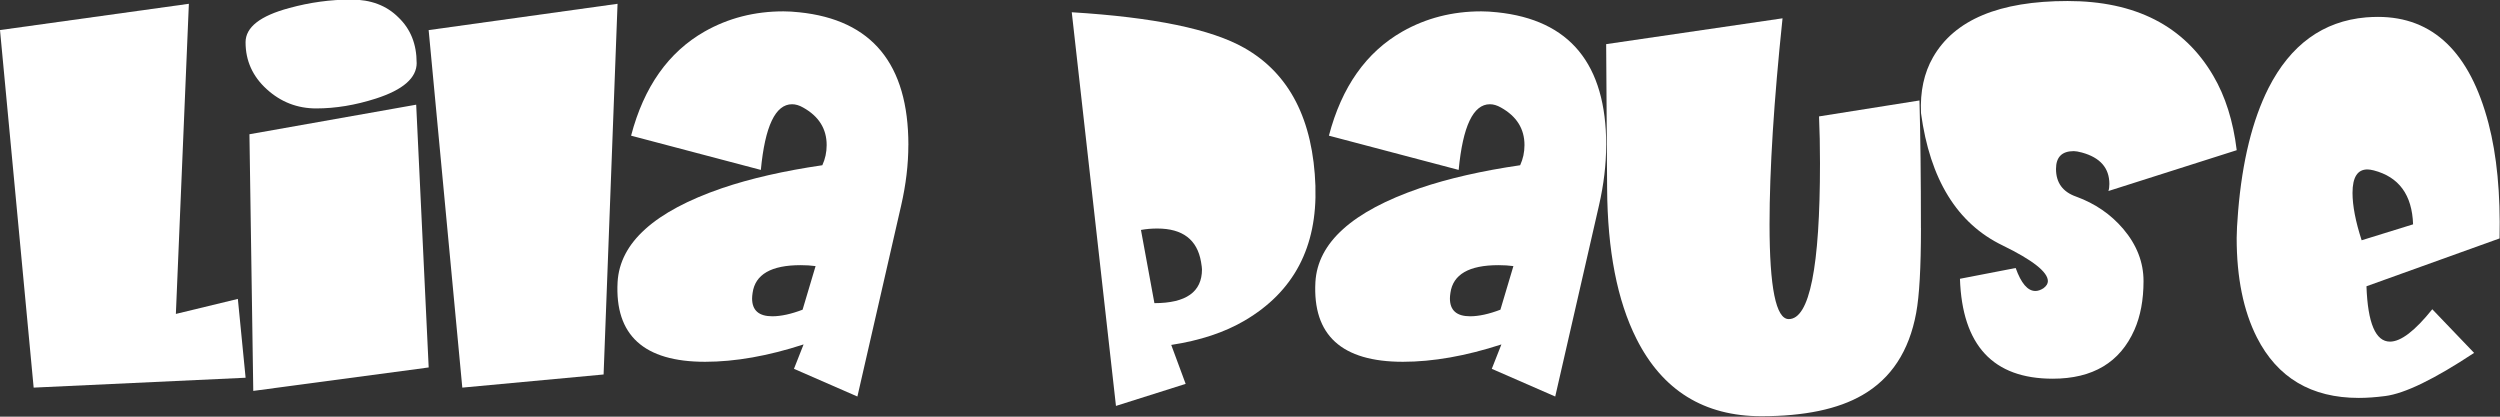
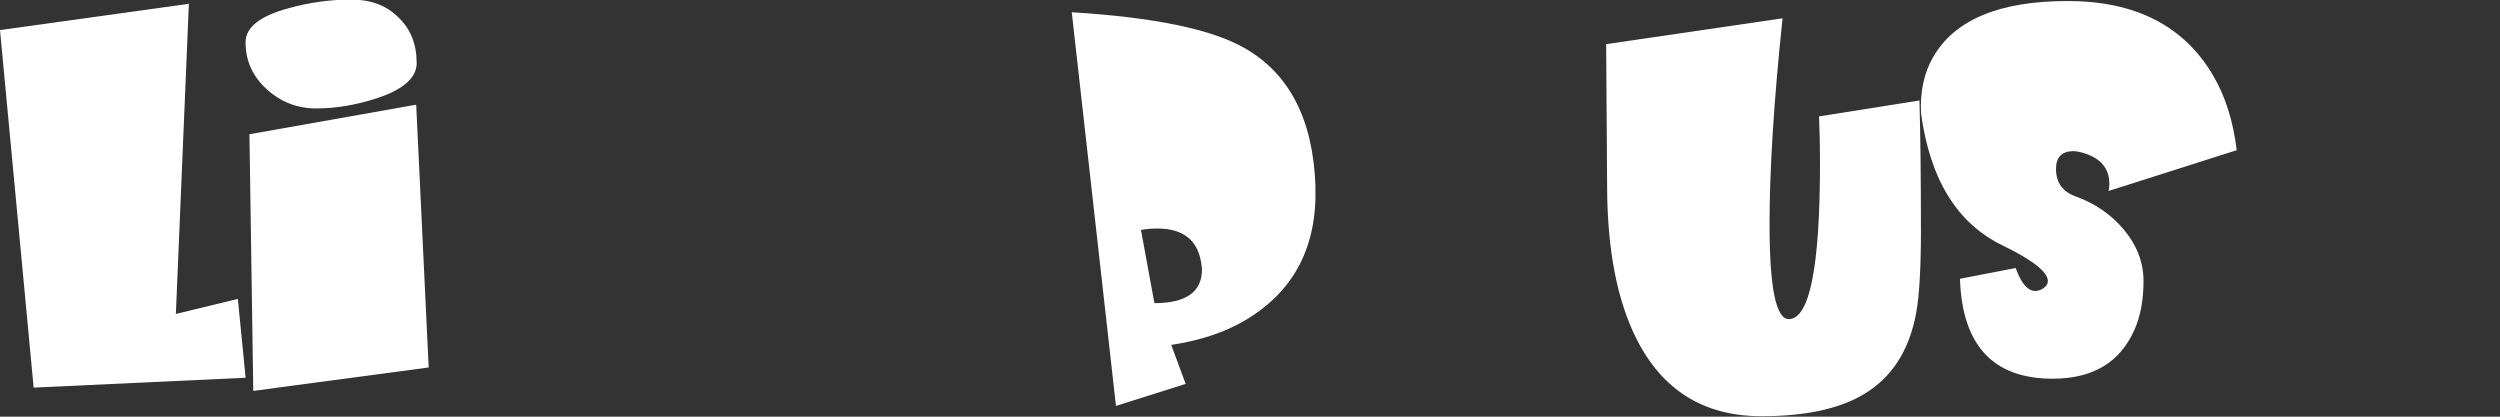
<svg xmlns="http://www.w3.org/2000/svg" width="66mm" height="11mm" viewBox="0 0 66 11" version="1.1" id="svg8">
  <rect x="0" y="0" width="66" height="11" fill="#333333" stroke="none" />
  <defs id="defs2" />
  <g id="layer1" transform="translate(0,-286)">
    <g id="text817" style="font-style:normal;font-weight:normal;font-size:10.448px;line-height:1.25;font-family:sans-serif;letter-spacing:0px;word-spacing:0px;fill:#ffffff;fill-opacity:1;stroke:none;stroke-width:0.261" transform="scale(1.012,0.988)" aria-label="Lila Pause">
      <path id="path815" style="font-style:normal;font-variant:normal;font-weight:normal;font-stretch:normal;font-size:12.537px;font-family:'Baby Kruffy';-inkscape-font-specification:'Baby Kruffy';fill:#ffffff;stroke-width:0.261" d="M 6.407,299.567 0.878,299.831 0,290.277 l 4.927,-0.702 -0.339,8.287 1.617,-0.401 z" />
      <path id="path817" style="font-style:normal;font-variant:normal;font-weight:normal;font-stretch:normal;font-size:12.537px;font-family:'Baby Kruffy';-inkscape-font-specification:'Baby Kruffy';fill:#ffffff;stroke-width:0.261" d="m 10.87,291.155 q 0,0.602 -1.066,0.953 -0.802,0.263 -1.555,0.263 -0.74,0 -1.291,-0.514 -0.552,-0.514 -0.552,-1.254 0,-0.602 1.141,-0.915 0.802,-0.226 1.617,-0.226 0.765,0 1.229,0.476 0.476,0.464 0.476,1.216 z m 0.313,8.137 -4.576,0.627 -0.1,-6.858 4.35,-0.79 z" />
-       <path id="path819" style="font-style:normal;font-variant:normal;font-weight:normal;font-stretch:normal;font-size:12.537px;font-family:'Baby Kruffy';-inkscape-font-specification:'Baby Kruffy';fill:#ffffff;stroke-width:0.261" d="m 16.11,289.575 -0.364,9.905 -3.686,0.351 -0.878,-9.553 z" />
-       <path id="path821" style="font-style:normal;font-variant:normal;font-weight:normal;font-stretch:normal;font-size:12.537px;font-family:'Baby Kruffy';-inkscape-font-specification:'Baby Kruffy';fill:#ffffff;stroke-width:0.261" d="m 23.696,293.349 q 0,0.777 -0.188,1.617 l -1.141,5.103 -1.655,-0.74 0.251,-0.652 q -1.392,0.464 -2.57,0.464 -2.395,0 -2.282,-2.131 0.088,-1.58 2.721,-2.507 1.116,-0.389 2.62,-0.614 0.113,-0.251 0.113,-0.539 0,-0.652 -0.614,-1.003 -0.15,-0.088 -0.288,-0.088 -0.652,0 -0.815,1.755 l -3.385,-0.915 q 0.501,-1.956 1.918,-2.783 0.928,-0.539 2.056,-0.539 0.188,0 0.414,0.025 2.846,0.301 2.846,3.548 z m -2.42,3.235 q -0.176,-0.025 -0.389,-0.025 -1.153,0 -1.254,0.74 -0.013,0.088 -0.013,0.15 0,0.476 0.527,0.476 0.339,0 0.79,-0.176 z" />
      <path id="path823" style="font-style:normal;font-variant:normal;font-weight:normal;font-stretch:normal;font-size:12.537px;font-family:'Baby Kruffy';-inkscape-font-specification:'Baby Kruffy';fill:#ffffff;stroke-width:0.261" d="m 34.315,294.452 q 0.075,2.432 -1.843,3.586 -0.79,0.476 -1.918,0.652 l 0.376,1.041 -1.818,0.589 -1.153,-10.519 q 3.21,0.201 4.501,0.953 1.768,1.028 1.856,3.699 z m -2.959,2.219 q 0,-0.05 -0.025,-0.201 -0.15,-0.89 -1.141,-0.89 -0.226,0 -0.426,0.038 l 0.351,1.956 q 1.241,0 1.241,-0.903 z" />
-       <path id="path825" style="font-style:normal;font-variant:normal;font-weight:normal;font-stretch:normal;font-size:12.537px;font-family:'Baby Kruffy';-inkscape-font-specification:'Baby Kruffy';fill:#ffffff;stroke-width:0.261" d="m 41.9,293.349 q 0,0.777 -0.188,1.617 l -1.141,5.103 -1.655,-0.74 0.251,-0.652 q -1.392,0.464 -2.57,0.464 -2.395,0 -2.282,-2.131 0.088,-1.58 2.721,-2.507 1.116,-0.389 2.62,-0.614 0.113,-0.251 0.113,-0.539 0,-0.652 -0.614,-1.003 -0.15,-0.088 -0.288,-0.088 -0.652,0 -0.815,1.755 l -3.385,-0.915 q 0.501,-1.956 1.918,-2.783 0.928,-0.539 2.056,-0.539 0.188,0 0.414,0.025 2.846,0.301 2.846,3.548 z m -2.42,3.235 q -0.176,-0.025 -0.389,-0.025 -1.153,0 -1.254,0.74 -0.013,0.088 -0.013,0.15 0,0.476 0.527,0.476 0.339,0 0.79,-0.176 z" />
      <path id="path827" style="font-style:normal;font-variant:normal;font-weight:normal;font-stretch:normal;font-size:12.537px;font-family:'Baby Kruffy';-inkscape-font-specification:'Baby Kruffy';fill:#ffffff;stroke-width:0.261" d="m 50.112,295.568 q 0,1.58 -0.125,2.269 -0.276,1.53 -1.404,2.194 -0.953,0.564 -2.633,0.564 -2.244,0 -3.26,-2.069 -0.752,-1.53 -0.765,-4.024 l -0.025,-3.849 4.601,-0.69 q -0.339,3.31 -0.339,5.504 0,2.533 0.501,2.533 0.815,0 0.815,-4.162 0,-0.677 -0.025,-1.254 l 2.62,-0.426 q 0.038,1.392 0.038,3.41 z" />
      <path id="path829" style="font-style:normal;font-variant:normal;font-weight:normal;font-stretch:normal;font-size:12.537px;font-family:'Baby Kruffy';-inkscape-font-specification:'Baby Kruffy';fill:#ffffff;stroke-width:0.261" d="m 58.349,293.487 -3.347,1.091 q 0.025,-0.075 0.025,-0.188 0,-0.639 -0.715,-0.84 -0.138,-0.038 -0.213,-0.038 -0.464,0 -0.464,0.476 0,0.552 0.527,0.74 0.74,0.276 1.229,0.865 0.527,0.639 0.527,1.392 0,0.752 -0.238,1.304 -0.564,1.304 -2.131,1.304 -2.332,0 -2.42,-2.67 l 1.454,-0.288 q 0.213,0.614 0.514,0.614 0.1,0 0.213,-0.075 0.113,-0.088 0.113,-0.188 0,-0.364 -1.179,-0.953 -1.78,-0.878 -2.131,-3.536 -0.038,-0.865 0.313,-1.492 0.84,-1.504 3.51,-1.504 2.658,0 3.799,1.993 0.476,0.827 0.614,1.993 z" />
-       <path id="path831" style="font-style:normal;font-variant:normal;font-weight:normal;font-stretch:normal;font-size:12.537px;font-family:'Baby Kruffy';-inkscape-font-specification:'Baby Kruffy';fill:#ffffff;stroke-width:0.261" d="m 65.207,295.844 -3.473,1.279 q 0.05,1.479 0.614,1.479 0.426,0 1.103,-0.865 0.301,0.326 1.091,1.166 -1.555,1.053 -2.319,1.153 -0.376,0.05 -0.69,0.05 -1.856,0 -2.658,-1.617 -0.527,-1.066 -0.527,-2.658 0,-0.238 0.038,-0.715 0.163,-2.006 0.79,-3.285 0.865,-1.743 2.545,-1.893 0.163,-0.013 0.313,-0.013 2.156,0 2.884,2.846 0.326,1.279 0.288,3.072 z m -2.257,-0.376 q -0.038,-1.179 -1.028,-1.442 -0.1,-0.025 -0.163,-0.025 -0.389,0 -0.389,0.627 0,0.514 0.238,1.266 z" />
    </g>
  </g>
</svg>